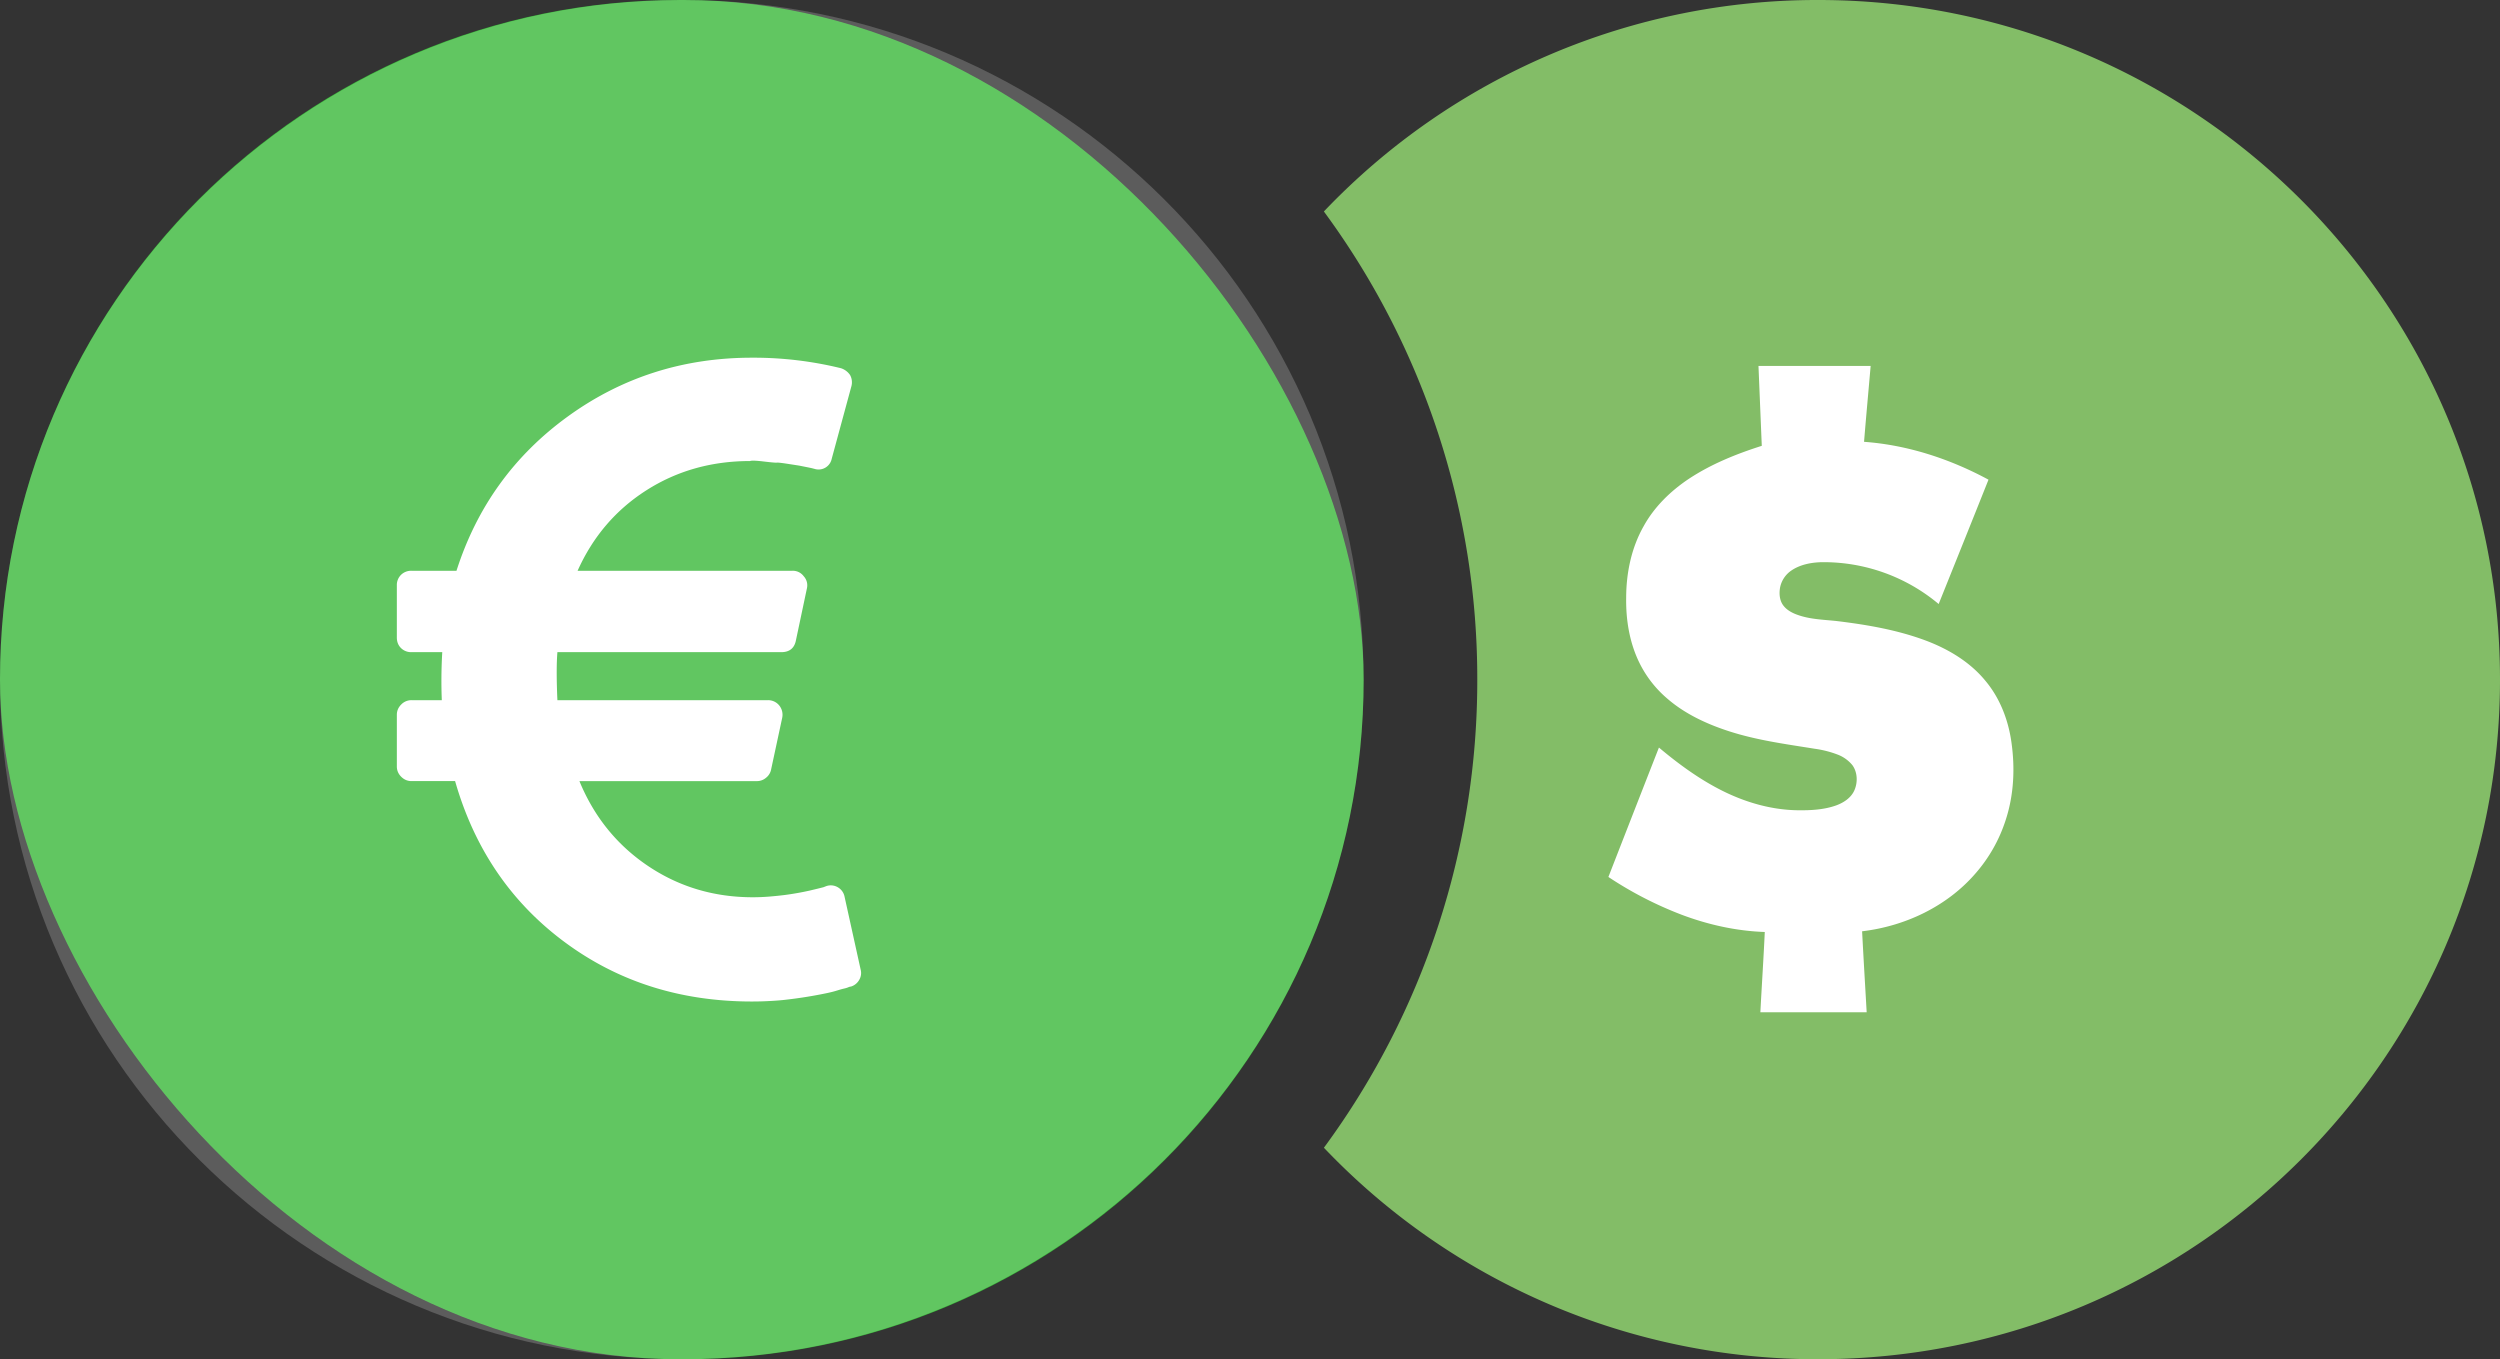
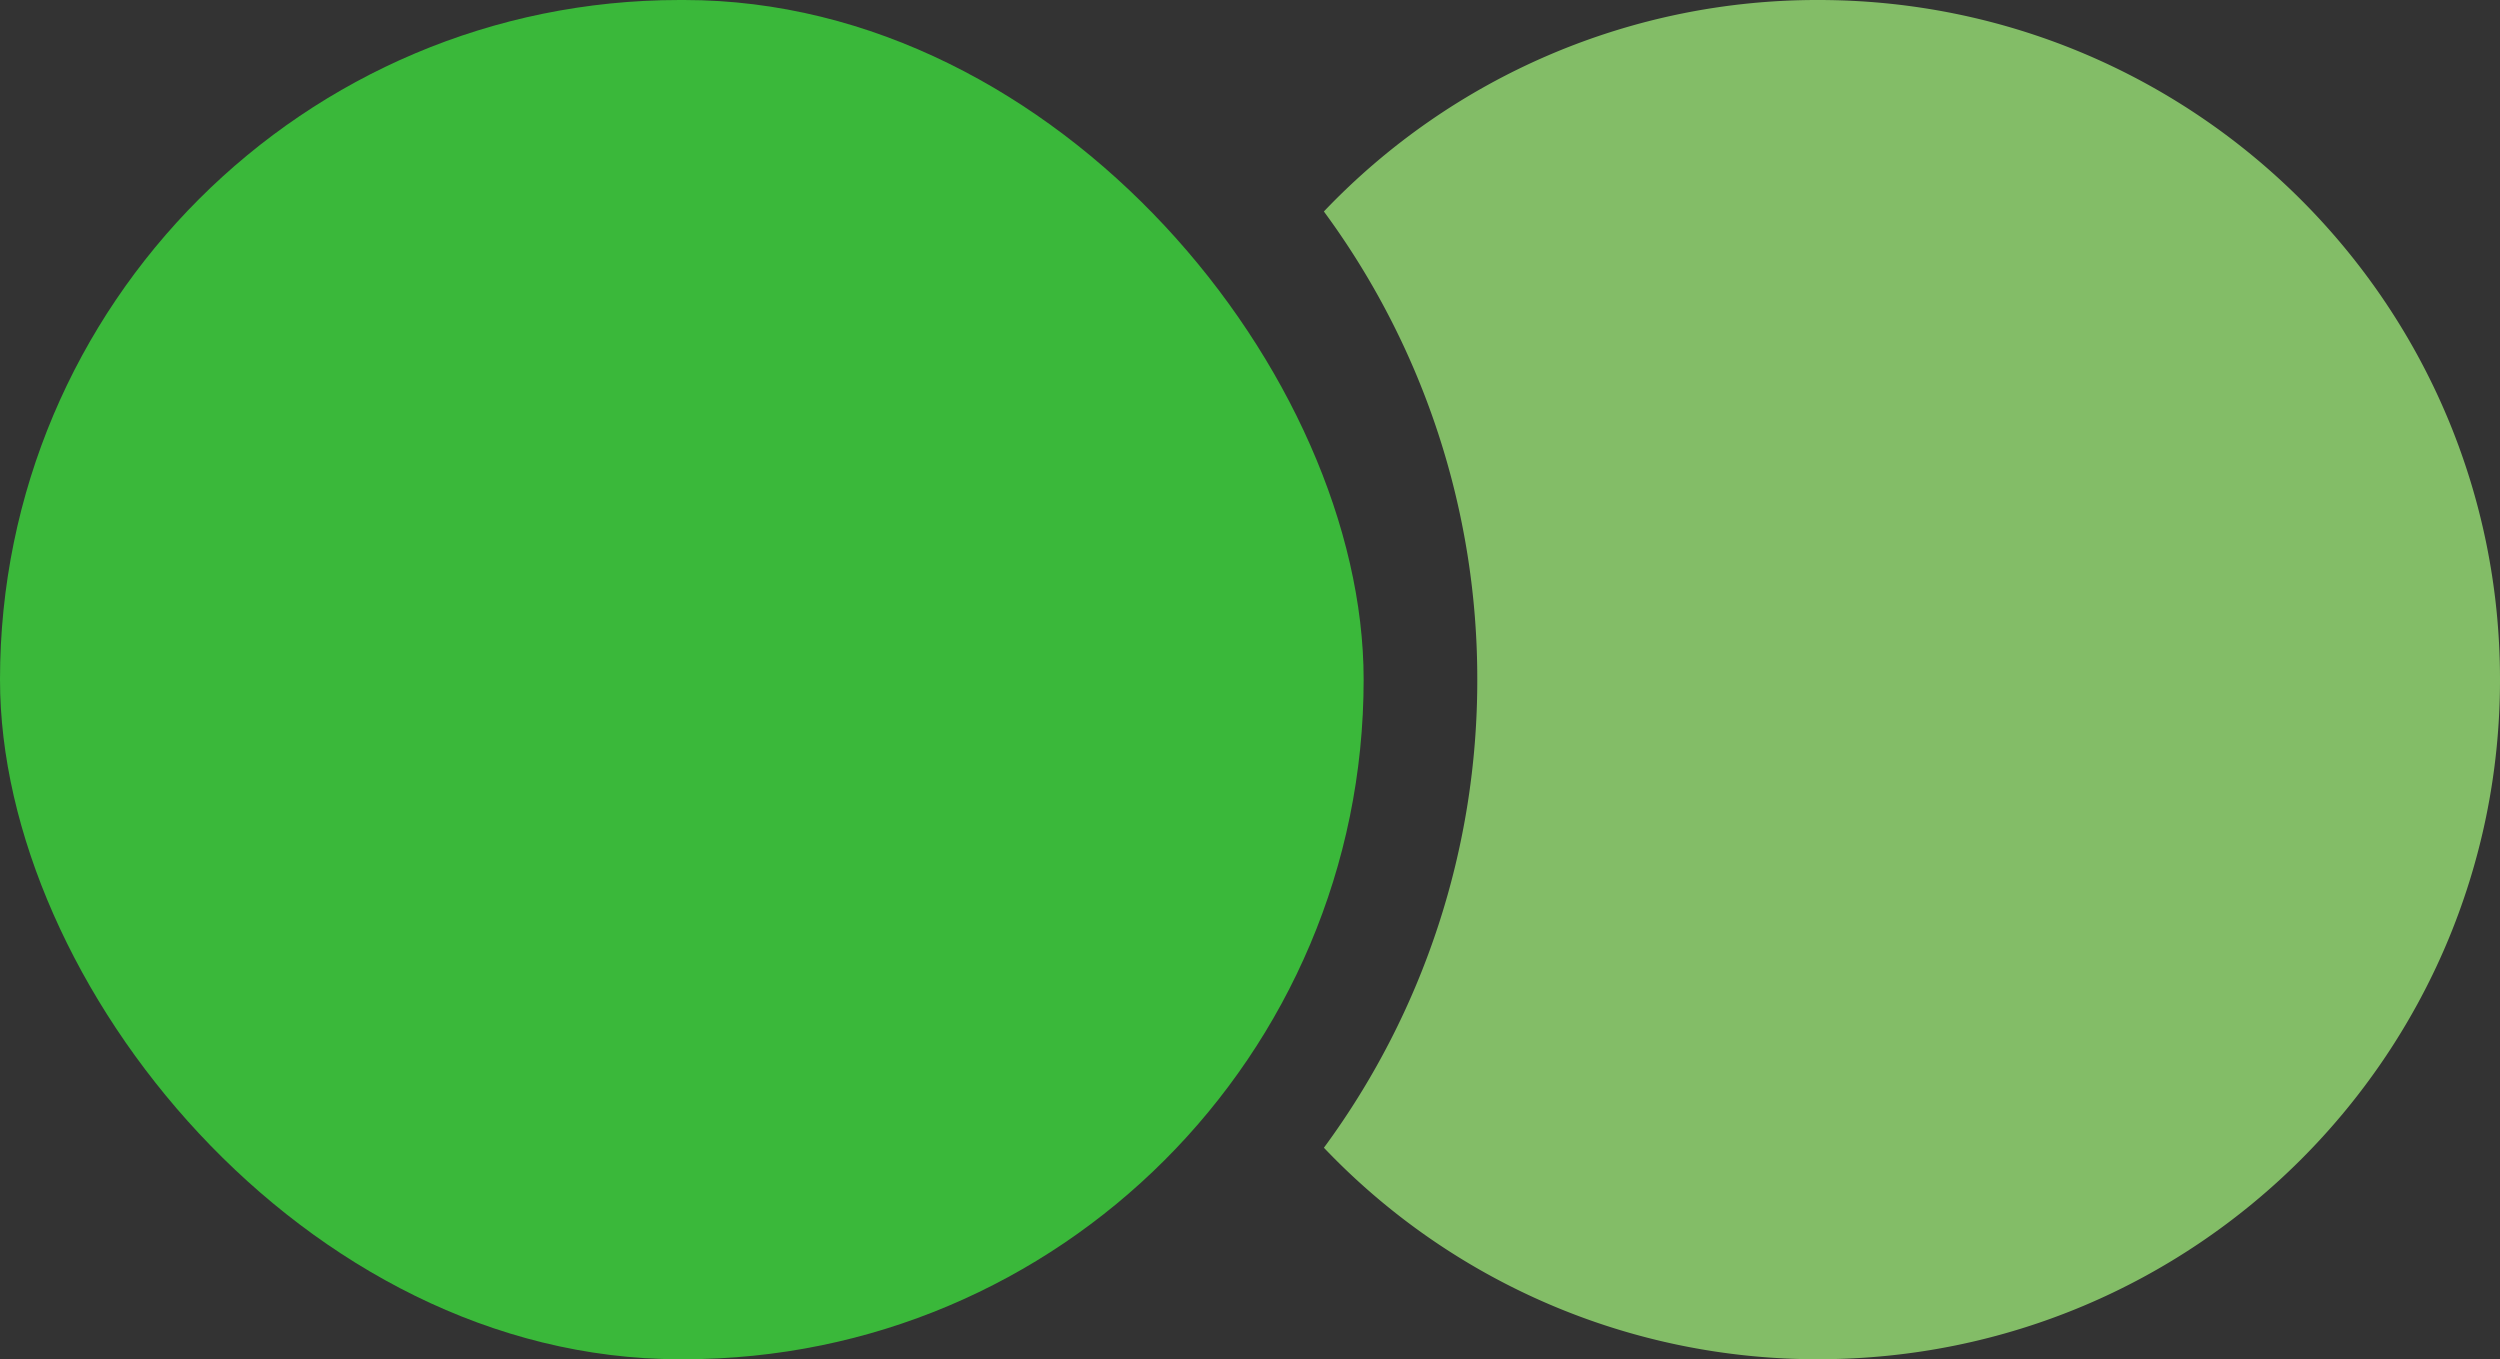
<svg xmlns="http://www.w3.org/2000/svg" width="103" height="56" fill="none">
  <rect width="100%" height="100%" fill="#333333" stroke="none" />
  <g clip-path="url(#a)">
    <path fill="#83BD67" fill-rule="evenodd" d="M54.545 47.287A32.45 32.45 0 0 0 60.864 28a32.449 32.449 0 0 0-6.32-19.287A28.055 28.055 0 0 1 74.91 0C90.423 0 103 12.536 103 28S90.424 56 74.91 56a28.054 28.054 0 0 1-20.365-8.713Z" clip-rule="evenodd" />
-     <path fill="#fff" fill-rule="evenodd" d="M72.448 15.077h4.623c-.09 1.04-.187 2.086-.272 3.126 1.798.13 3.55.707 5.127 1.56-.68 1.708-1.367 3.415-2.053 5.123a7.377 7.377 0 0 0-4.815-1.724c-.437.01-.89.096-1.254.344a1.106 1.106 0 0 0-.465.701c-.04.226-.028.48.096.684.142.227.392.362.641.447.51.181 1.061.192 1.594.249 1.254.152 2.513.367 3.698.814.92.35 1.798.876 2.428 1.645.595.707.941 1.6 1.072 2.516.153 1.057.108 2.154-.221 3.183a6.239 6.239 0 0 1-1.26 2.244c-1.174 1.357-2.898 2.171-4.668 2.38.057 1.114.125 2.222.188 3.336h-4.38c.058-1.102.131-2.205.182-3.307-1.174-.04-2.336-.3-3.431-.713a15.327 15.327 0 0 1-3.012-1.554c.692-1.776 1.384-3.55 2.082-5.332.788.662 1.627 1.278 2.546 1.747.987.504 2.082.826 3.194.837.527.006 1.072-.023 1.57-.203.307-.114.608-.311.744-.622.142-.328.13-.74-.085-1.035a1.453 1.453 0 0 0-.596-.43 4.24 4.24 0 0 0-.947-.243c-1.191-.192-2.388-.35-3.54-.723-.924-.3-1.826-.718-2.563-1.363a4.593 4.593 0 0 1-1.123-1.447c-.408-.826-.562-1.758-.55-2.674 0-1.024.21-2.064.72-2.963.442-.803 1.117-1.458 1.877-1.962.92-.605 1.946-1.017 2.99-1.35l-.136-3.291Z" clip-rule="evenodd" />
    <rect width="56.182" height="56" fill="#3AB83A" rx="28" />
-     <path fill="#fff" d="M56.182 28c0 15.464-12.577 28-28.09 28C12.576 56 0 43.464 0 28S12.577 0 28.091 0c15.514 0 28.09 12.536 28.09 28" opacity=".2" />
-     <path fill="#fff" d="m35.458 39.944-.661-2.995a.574.574 0 0 0-.284-.396.566.566 0 0 0-.491-.037l-.095.037-.227.057-.35.084a11.63 11.63 0 0 1-1.02.18 15.04 15.04 0 0 1-.633.065 8.373 8.373 0 0 1-.68.028c-1.6 0-3.04-.43-4.32-1.29-1.278-.86-2.22-2.025-2.825-3.495h7.314a.575.575 0 0 0 .378-.141.571.571 0 0 0 .208-.349l.453-2.11a.61.61 0 0 0-.113-.508.591.591 0 0 0-.472-.227h-8.675c-.038-.853-.038-1.513 0-1.978h9.223c.34 0 .542-.163.605-.49l.454-2.147a.551.551 0 0 0-.133-.49.557.557 0 0 0-.472-.226h-8.845c.63-1.407 1.575-2.512 2.835-3.316 1.26-.804 2.684-1.205 4.271-1.205.05-.026.236-.02.558.018.32.038.504.054.548.047.043-.006.208.013.49.057l.426.066.331.066c.095.019.167.034.218.047l.075.019a.553.553 0 0 0 .718-.414l.813-2.996a.623.623 0 0 0-.056-.452.719.719 0 0 0-.379-.283 15.12 15.12 0 0 0-3.666-.433c-2.823 0-5.346.804-7.57 2.411-2.224 1.608-3.758 3.73-4.602 6.368h-1.852a.59.59 0 0 0-.435.17.587.587 0 0 0-.17.433v2.147c0 .176.057.32.17.433a.59.59 0 0 0 .435.17h1.266a20.3 20.3 0 0 0-.019 1.978h-1.247a.582.582 0 0 0-.425.179c-.12.12-.18.26-.18.424v2.128c0 .164.06.305.18.424.12.12.261.179.425.179h1.795c.794 2.776 2.294 4.983 4.499 6.622 2.205 1.64 4.782 2.459 7.73 2.459.24 0 .482-.006.728-.02.246-.012.475-.03.69-.056a18.258 18.258 0 0 0 1.682-.272c.15-.032.286-.066.406-.104.12-.037.22-.066.303-.084a.933.933 0 0 0 .198-.066l.094-.02a.593.593 0 0 0 .322-.273.55.55 0 0 0 .056-.423Z" />
  </g>
  <defs>
    <clipPath id="a">
      <path fill="#fff" d="M0 24C0 10.745 10.745 0 24 0h55c13.255 0 24 10.745 24 24v8c0 13.255-10.745 24-24 24H24C10.745 56 0 45.255 0 32v-8Z" />
    </clipPath>
  </defs>
</svg>